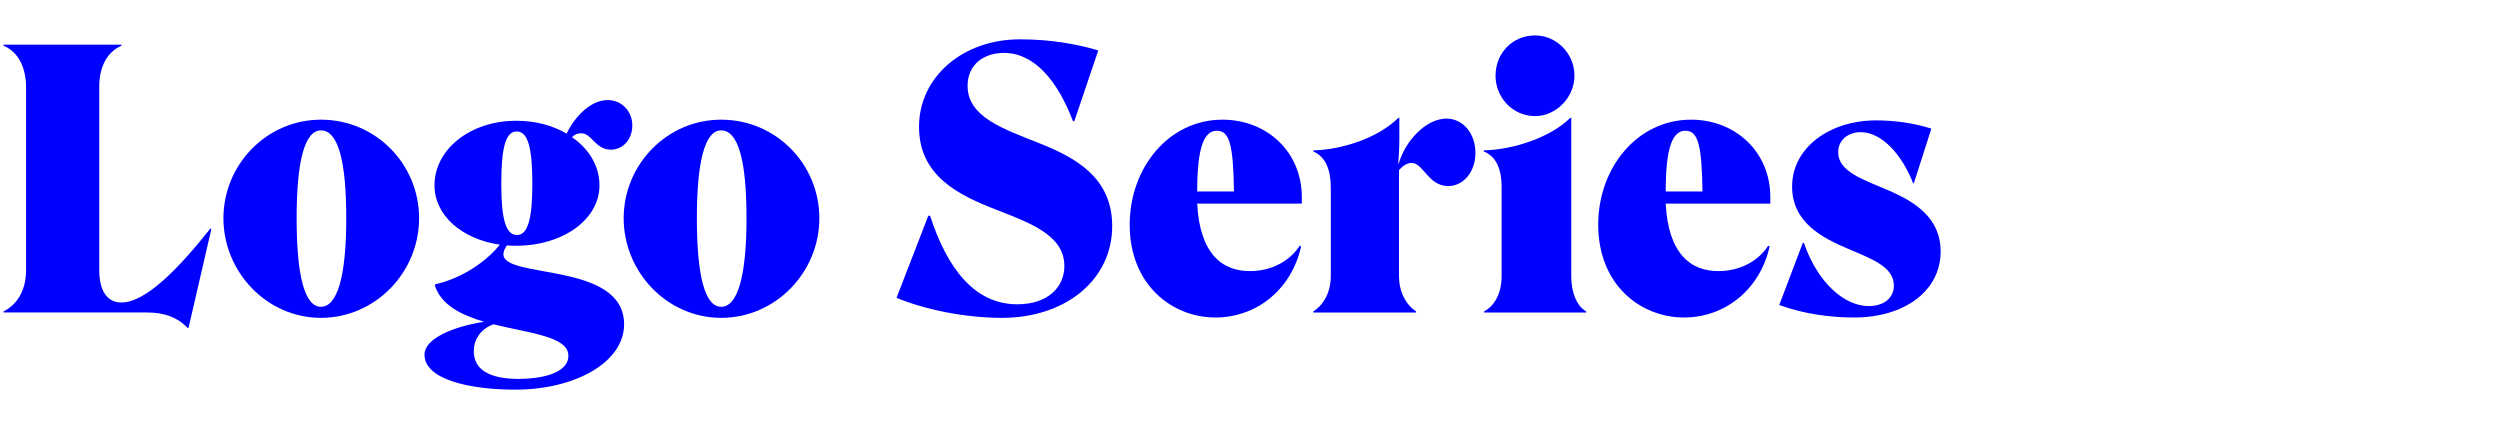
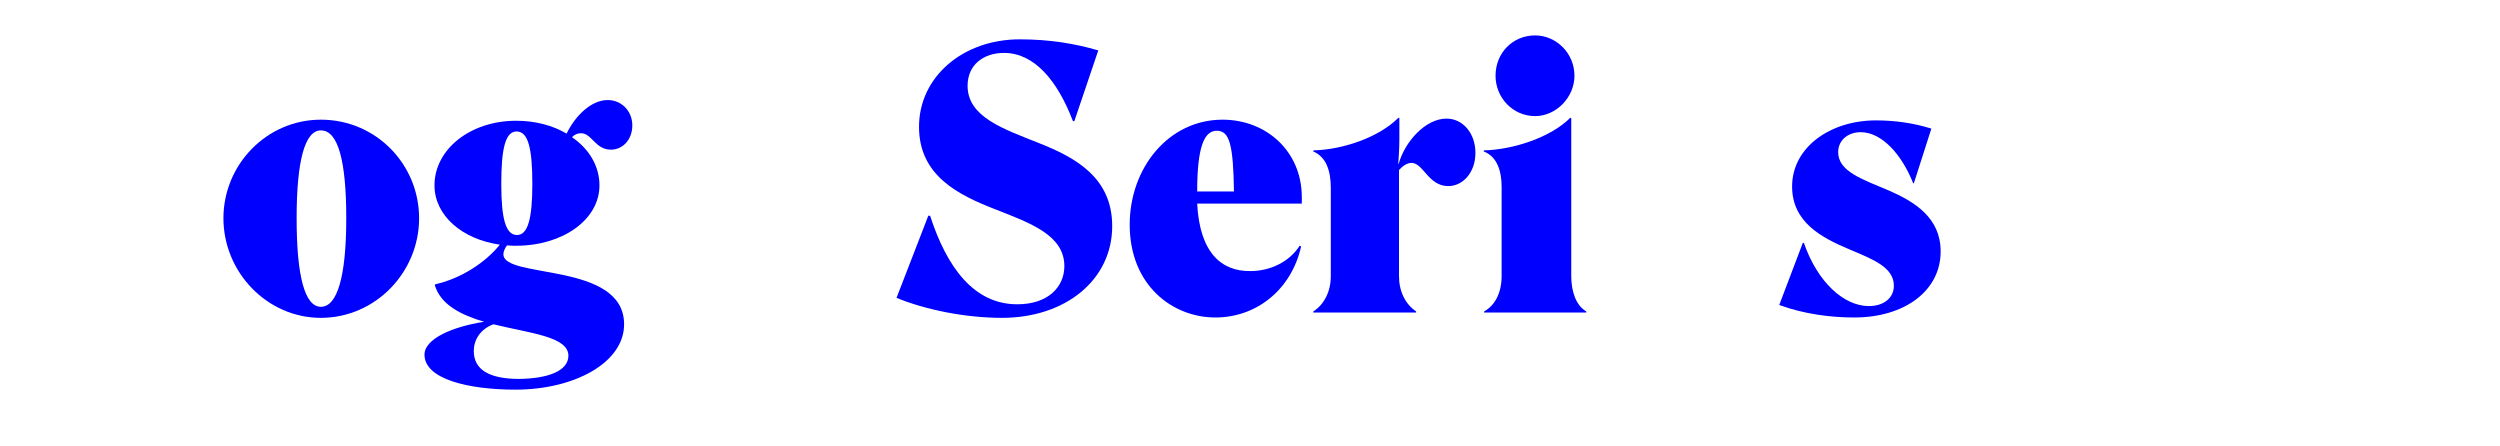
<svg xmlns="http://www.w3.org/2000/svg" id="a" viewBox="0 0 1120 200">
  <defs>
    <style>.b{fill:blue;}.c{fill:none;}</style>
  </defs>
  <g>
-     <path class="b" d="M1.6,140v-.48c5.6-2.879,9.918-8.637,10.078-18.078V38.578c-.16-8.48-3.52-15.359-10.078-18.078v-.48H54.391v.48c-6.398,2.719-9.918,9.598-9.918,18.078V121.125c0,8.637,3.199,14.395,9.918,14.395,11.199,0,26.396-16.156,39.834-33.113l.479,.16-10.238,44.312h-.479c-4.32-4.641-10.398-6.879-17.918-6.879H1.6Z" />
    <path class="b" d="M143.768,53.613c24.637,0,43.992,19.996,43.992,44.152,0,24.316-19.676,44.633-43.992,44.633-24.156,0-43.672-20.477-43.672-44.633,0-23.996,19.355-44.152,43.672-44.152Zm0,83.828c7.359,0,11.357-13.598,11.357-39.676,0-25.754-3.68-39.352-11.357-39.352-7.199,0-10.879,13.598-10.879,39.352,0,26.078,3.68,39.676,10.879,39.676Z" />
    <path class="b" d="M190.174,158.875c0-7.035,12.318-12.477,26.715-14.715-10.238-3.039-19.357-7.52-22.076-16.316l.16-.48c11.518-2.562,22.557-9.758,28.955-17.758-16.957-2.398-29.275-13.117-29.275-26.555,0-16.16,15.998-28.957,36.635-28.957,8.479,0,16.316,2.082,22.555,5.758,3.84-7.996,11.039-15.035,18.398-15.035,6.238,0,11.037,4.957,11.037,11.359,0,6.398-4.318,10.875-9.598,10.875-7.039,0-8.639-7.516-13.438-7.355-1.439,0-2.721,.477-4,1.758,7.52,5.121,12.318,12.797,12.318,21.598,0,15.355-16.479,27.035-37.273,27.035-1.439,0-2.721,0-4.16-.16-.959,1.277-1.6,2.719-1.6,4,0,11.195,54.07,3.199,54.07,31.352,0,17.277-22.396,29.277-48.631,29.277-20.957,0-40.793-4.641-40.793-15.68Zm42.393,10.879c12.797-.16,22.076-3.52,22.076-10.398,0-8.637-17.438-10.078-33.594-14.078-6.08,2.242-8.799,7.199-8.799,12,0,8.477,7.199,12.477,20.316,12.477Zm-.961-64.469c4.801,0,6.879-7.039,6.879-22.875,0-16.156-1.918-23.516-7.037-23.516-4.961,0-6.879,7.359-6.879,23.516,0,15.836,2.078,22.875,7.037,22.875Z" />
-     <path class="b" d="M323.076,53.613c24.637,0,43.992,19.996,43.992,44.152,0,24.316-19.676,44.633-43.992,44.633-24.156,0-43.672-20.477-43.672-44.633,0-23.996,19.355-44.152,43.672-44.152Zm0,83.828c7.359,0,11.357-13.598,11.357-39.676,0-25.754-3.68-39.352-11.357-39.352-7.199,0-10.879,13.598-10.879,39.352,0,26.078,3.68,39.676,10.879,39.676Z" />
    <path class="b" d="M448.834,142.398c-16.477,0-34.395-3.68-47.191-8.957l14.238-36.793h.799c7.52,23.195,19.678,39.672,39.033,39.672,13.918,0,21.117-7.84,21.117-17.117,0-13.758-15.037-19.195-30.555-25.277-16.957-6.559-34.555-15.195-34.555-37.113,0-22.395,19.676-39.191,45.113-39.191,13.438,0,24.795,1.918,35.193,4.957l-10.719,31.676h-.639c-6.879-18.078-17.277-30.555-30.875-30.555-9.119,0-16.318,5.281-16.318,14.719,0,14.078,16.158,19.355,32.154,25.754,16.158,6.398,32.635,15.359,32.635,37.113,0,23.996-20.797,41.113-49.432,41.113Z" />
    <path class="b" d="M544.498,142.238c-19.197,0-38.393-14.395-38.393-41.59,0-25.438,17.436-47.035,41.592-47.035,19.678,0,35.514,14.238,35.514,34.715v2.879h-46.871c1.119,22.238,11.037,30.395,23.836,30.234,9.117,0,17.598-4.316,22.076-11.355l.639,.32c-4.318,19.355-19.996,31.832-38.393,31.832Zm-8.158-56.469h16.477c-.32-20.797-1.92-27.195-7.678-27.195-5.6,0-8.799,7.039-8.799,27.195Z" />
    <path class="b" d="M626.432,73.293l.16,.156c2.719-9.918,11.998-20.316,21.436-20.316,7.359,0,12.959,6.562,12.959,15.359,0,8.957-5.76,14.879-12.158,14.879-8.959,0-11.197-10.398-16.477-10.398-1.92,0-3.84,1.277-5.6,3.199v47.512c0,6.879,2.879,12.637,7.678,15.836v.48h-46.072v-.48c4.961-3.199,7.84-8.957,7.84-15.836v-39.516c0-7.996-2.24-13.918-7.84-16.316v-.48c13.439-.32,29.436-5.918,38.074-14.555h.48v9.758c0,3.84-.32,8.477-.48,10.719Z" />
    <path class="b" d="M664.883,139.52c4.961-2.719,7.84-8.477,7.84-15.836v-39.992c0-6.562-1.76-13.441-7.998-15.84v-.48c13.438-.32,30.074-5.918,38.713-14.555h.48V123.684c0,7.039,2.238,13.277,6.719,15.836v.48h-45.754v-.48Zm5.119-105.582c0-10.238,7.68-18.078,17.758-18.078,9.279,0,17.598,7.84,17.598,18.078,0,9.758-8.318,18.078-17.598,18.078-10.078,0-17.758-8.32-17.758-18.078Z" />
-     <path class="b" d="M754.396,142.238c-19.197,0-38.393-14.395-38.393-41.59,0-25.438,17.436-47.035,41.592-47.035,19.678,0,35.514,14.238,35.514,34.715v2.879h-46.871c1.119,22.238,11.037,30.395,23.836,30.234,9.117,0,17.598-4.316,22.076-11.355l.639,.32c-4.318,19.355-19.996,31.832-38.393,31.832Zm-8.158-56.469h16.477c-.32-20.797-1.92-27.195-7.678-27.195-5.6,0-8.799,7.039-8.799,27.195Z" />
    <path class="b" d="M830.699,142.238c-10.238,0-22.236-1.438-33.596-5.598l10.559-27.836h.48c6.078,17.598,17.916,28.316,29.115,28.316,6.719,0,11.197-3.68,11.197-9.117,0-8.32-9.438-11.84-19.996-16.32-12.158-5.117-25.596-11.996-25.596-28.152,0-17.438,16.957-29.598,37.594-29.598,8.158,0,16.637,1.121,24.795,3.68l-7.838,24.477h-.32c-4.959-12.637-13.918-22.875-23.516-22.875-5.76,0-10.078,3.68-10.078,8.957,0,8.641,10.879,12.156,22.557,17.117,11.838,5.121,23.355,12.316,23.355,27.355,0,17.758-16.316,29.594-38.713,29.594Z" />
  </g>
  <rect class="c" width="1120" height="200" />
</svg>